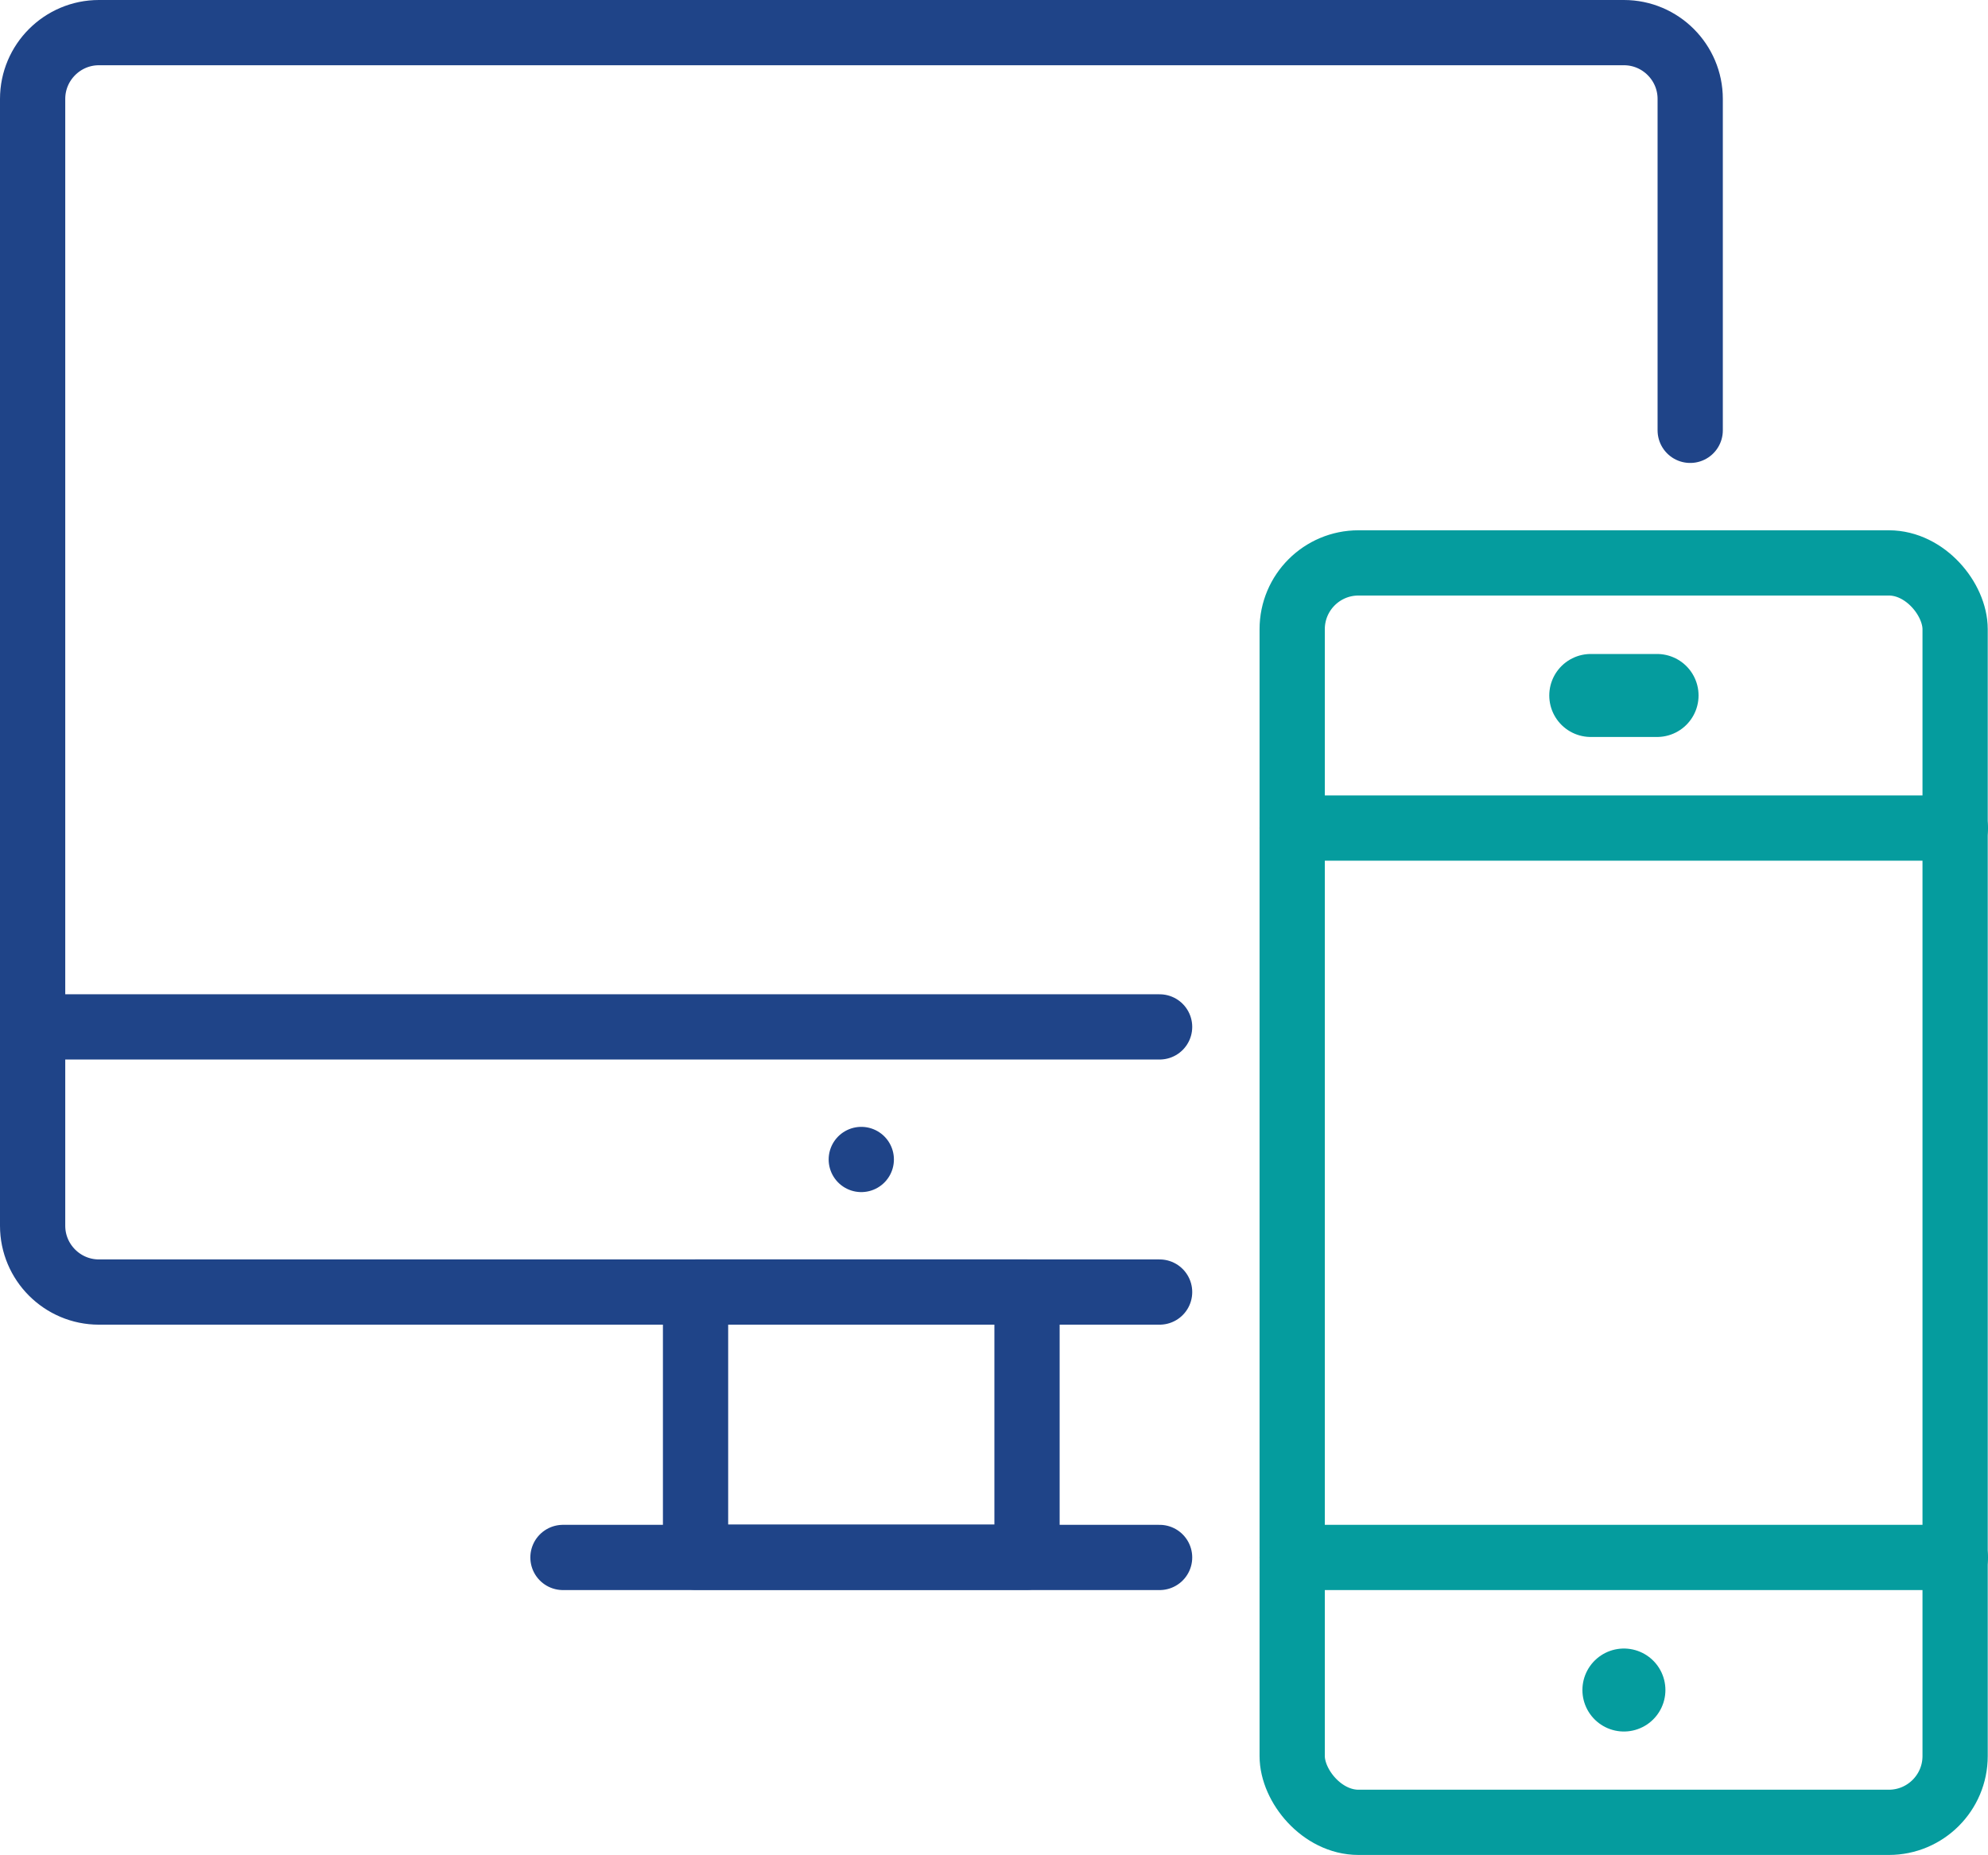
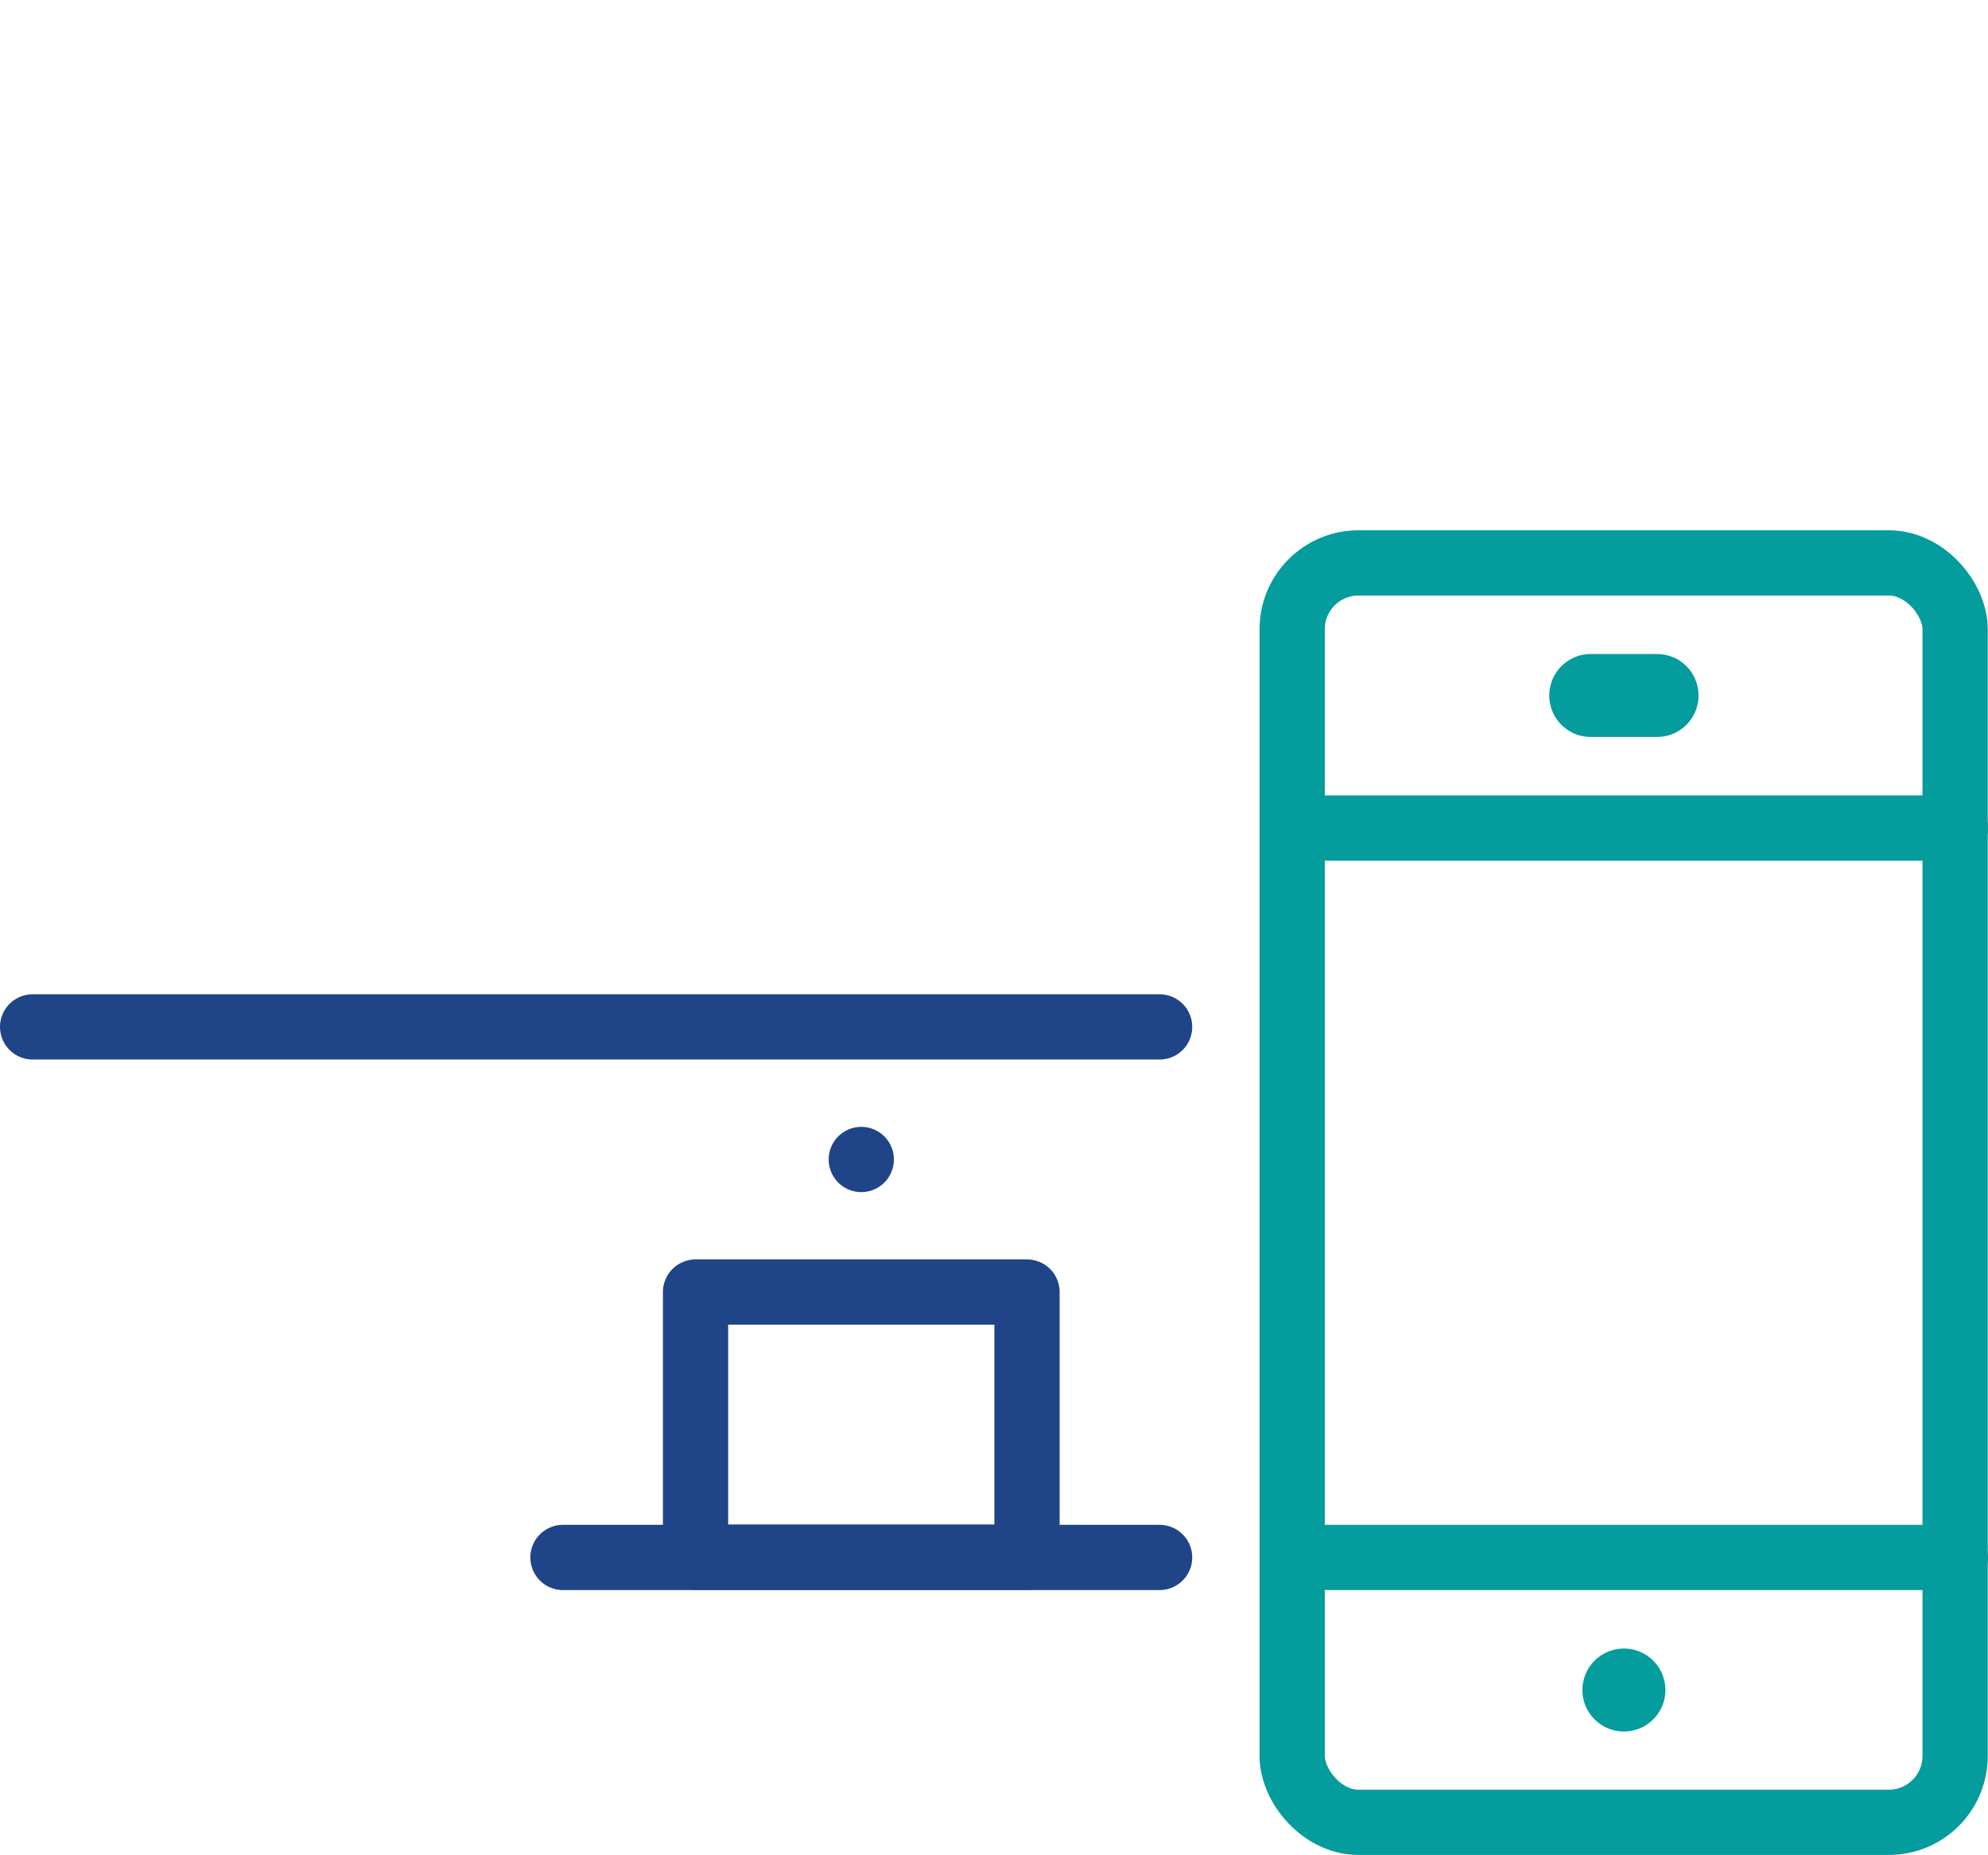
<svg xmlns="http://www.w3.org/2000/svg" id="a" viewBox="0 0 76.17 71.09">
  <defs>
    <style>.b,.c{stroke-width:2.5px;}.b,.c,.d{fill:none;stroke-linecap:round;stroke-linejoin:round;}.b,.d{stroke:#059c9e;}.c{stroke:#1f4488;}.d{stroke-width:3.18px;}</style>
  </defs>
  <rect class="b" x="49.51" y="21.57" width="25.4" height="48.26" rx="2.54" ry="2.54" />
-   <path class="c" d="M64.76,16.49V3.79c0-1.4-1.14-2.54-2.54-2.54H3.79c-1.4,0-2.54,1.14-2.54,2.54v43.18c0,1.4,1.14,2.54,2.54,2.54h40.64" />
  <rect class="c" x="26.65" y="49.51" width="12.7" height="10.16" />
  <line class="b" x1="74.92" y1="59.68" x2="49.51" y2="59.68" />
  <line class="c" x1="44.43" y1="39.35" x2="1.25" y2="39.35" />
  <line class="c" x1="44.43" y1="59.68" x2="21.57" y2="59.68" />
  <line class="b" x1="49.51" y1="31.73" x2="74.92" y2="31.73" />
  <line class="d" x1="60.95" y1="26.65" x2="63.49" y2="26.65" />
  <line class="d" x1="62.22" y1="64.76" x2="62.22" y2="64.76" />
  <line class="c" x1="33" y1="44.43" x2="33" y2="44.43" />
</svg>